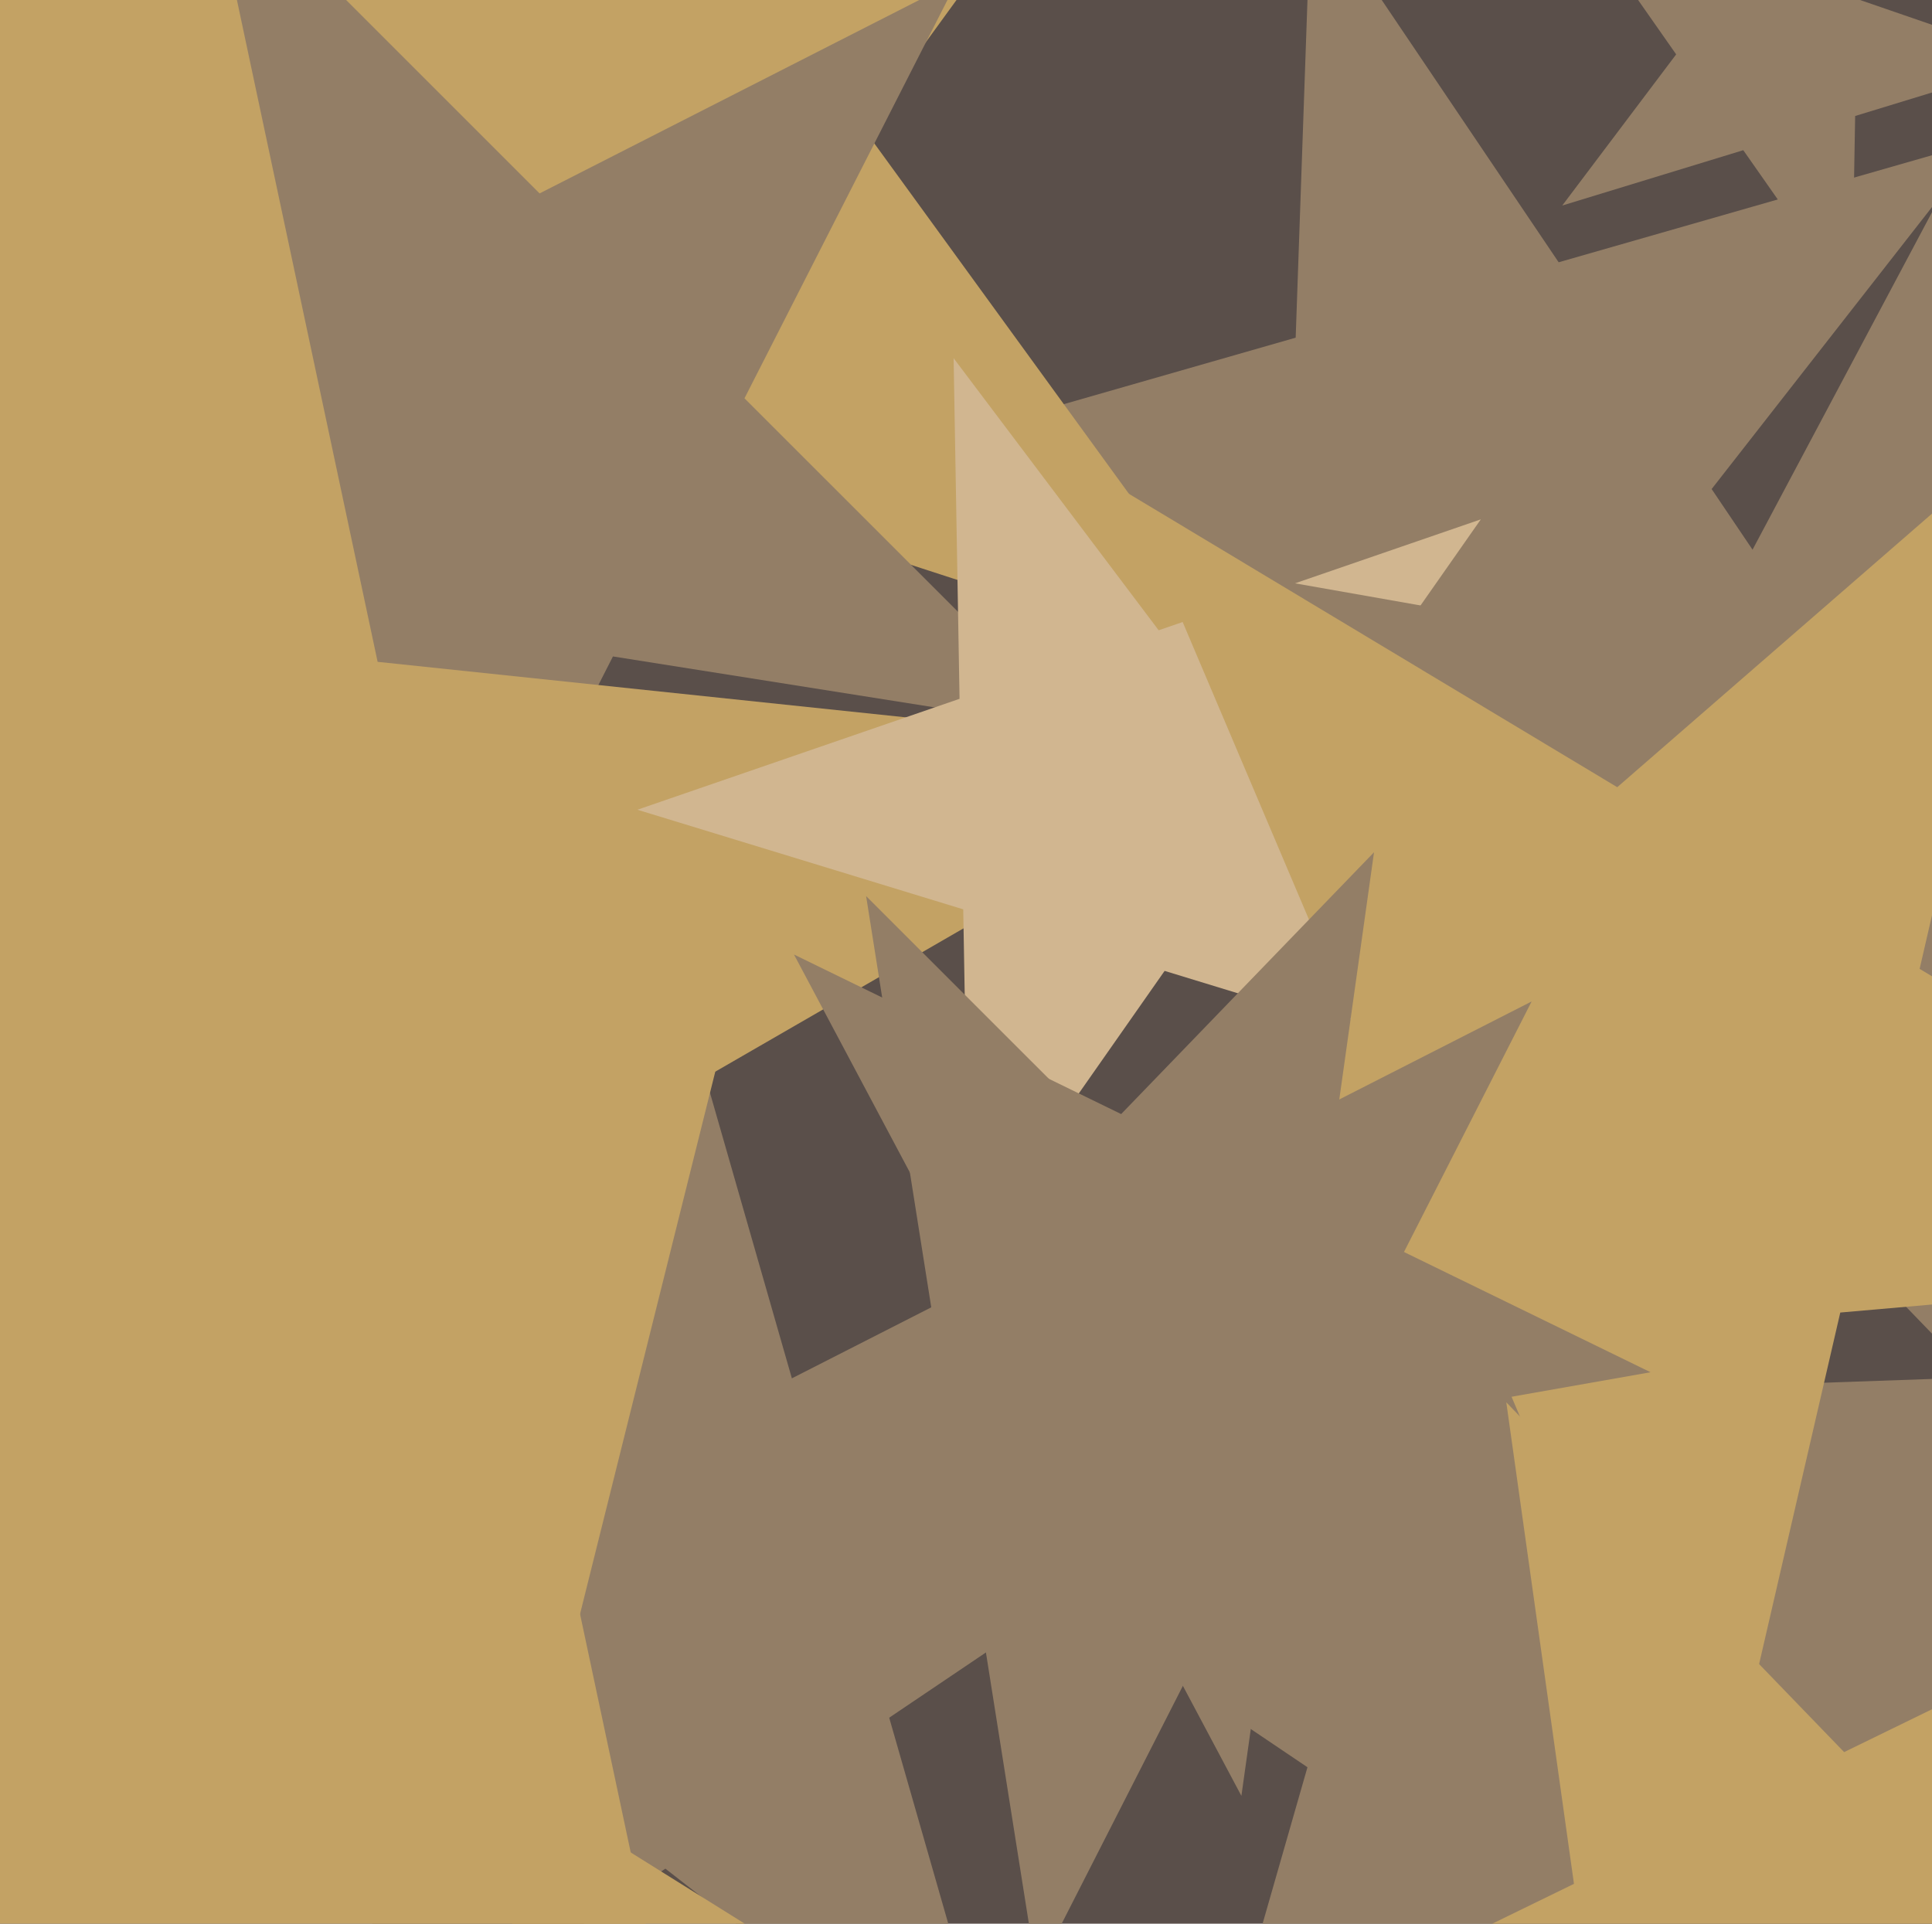
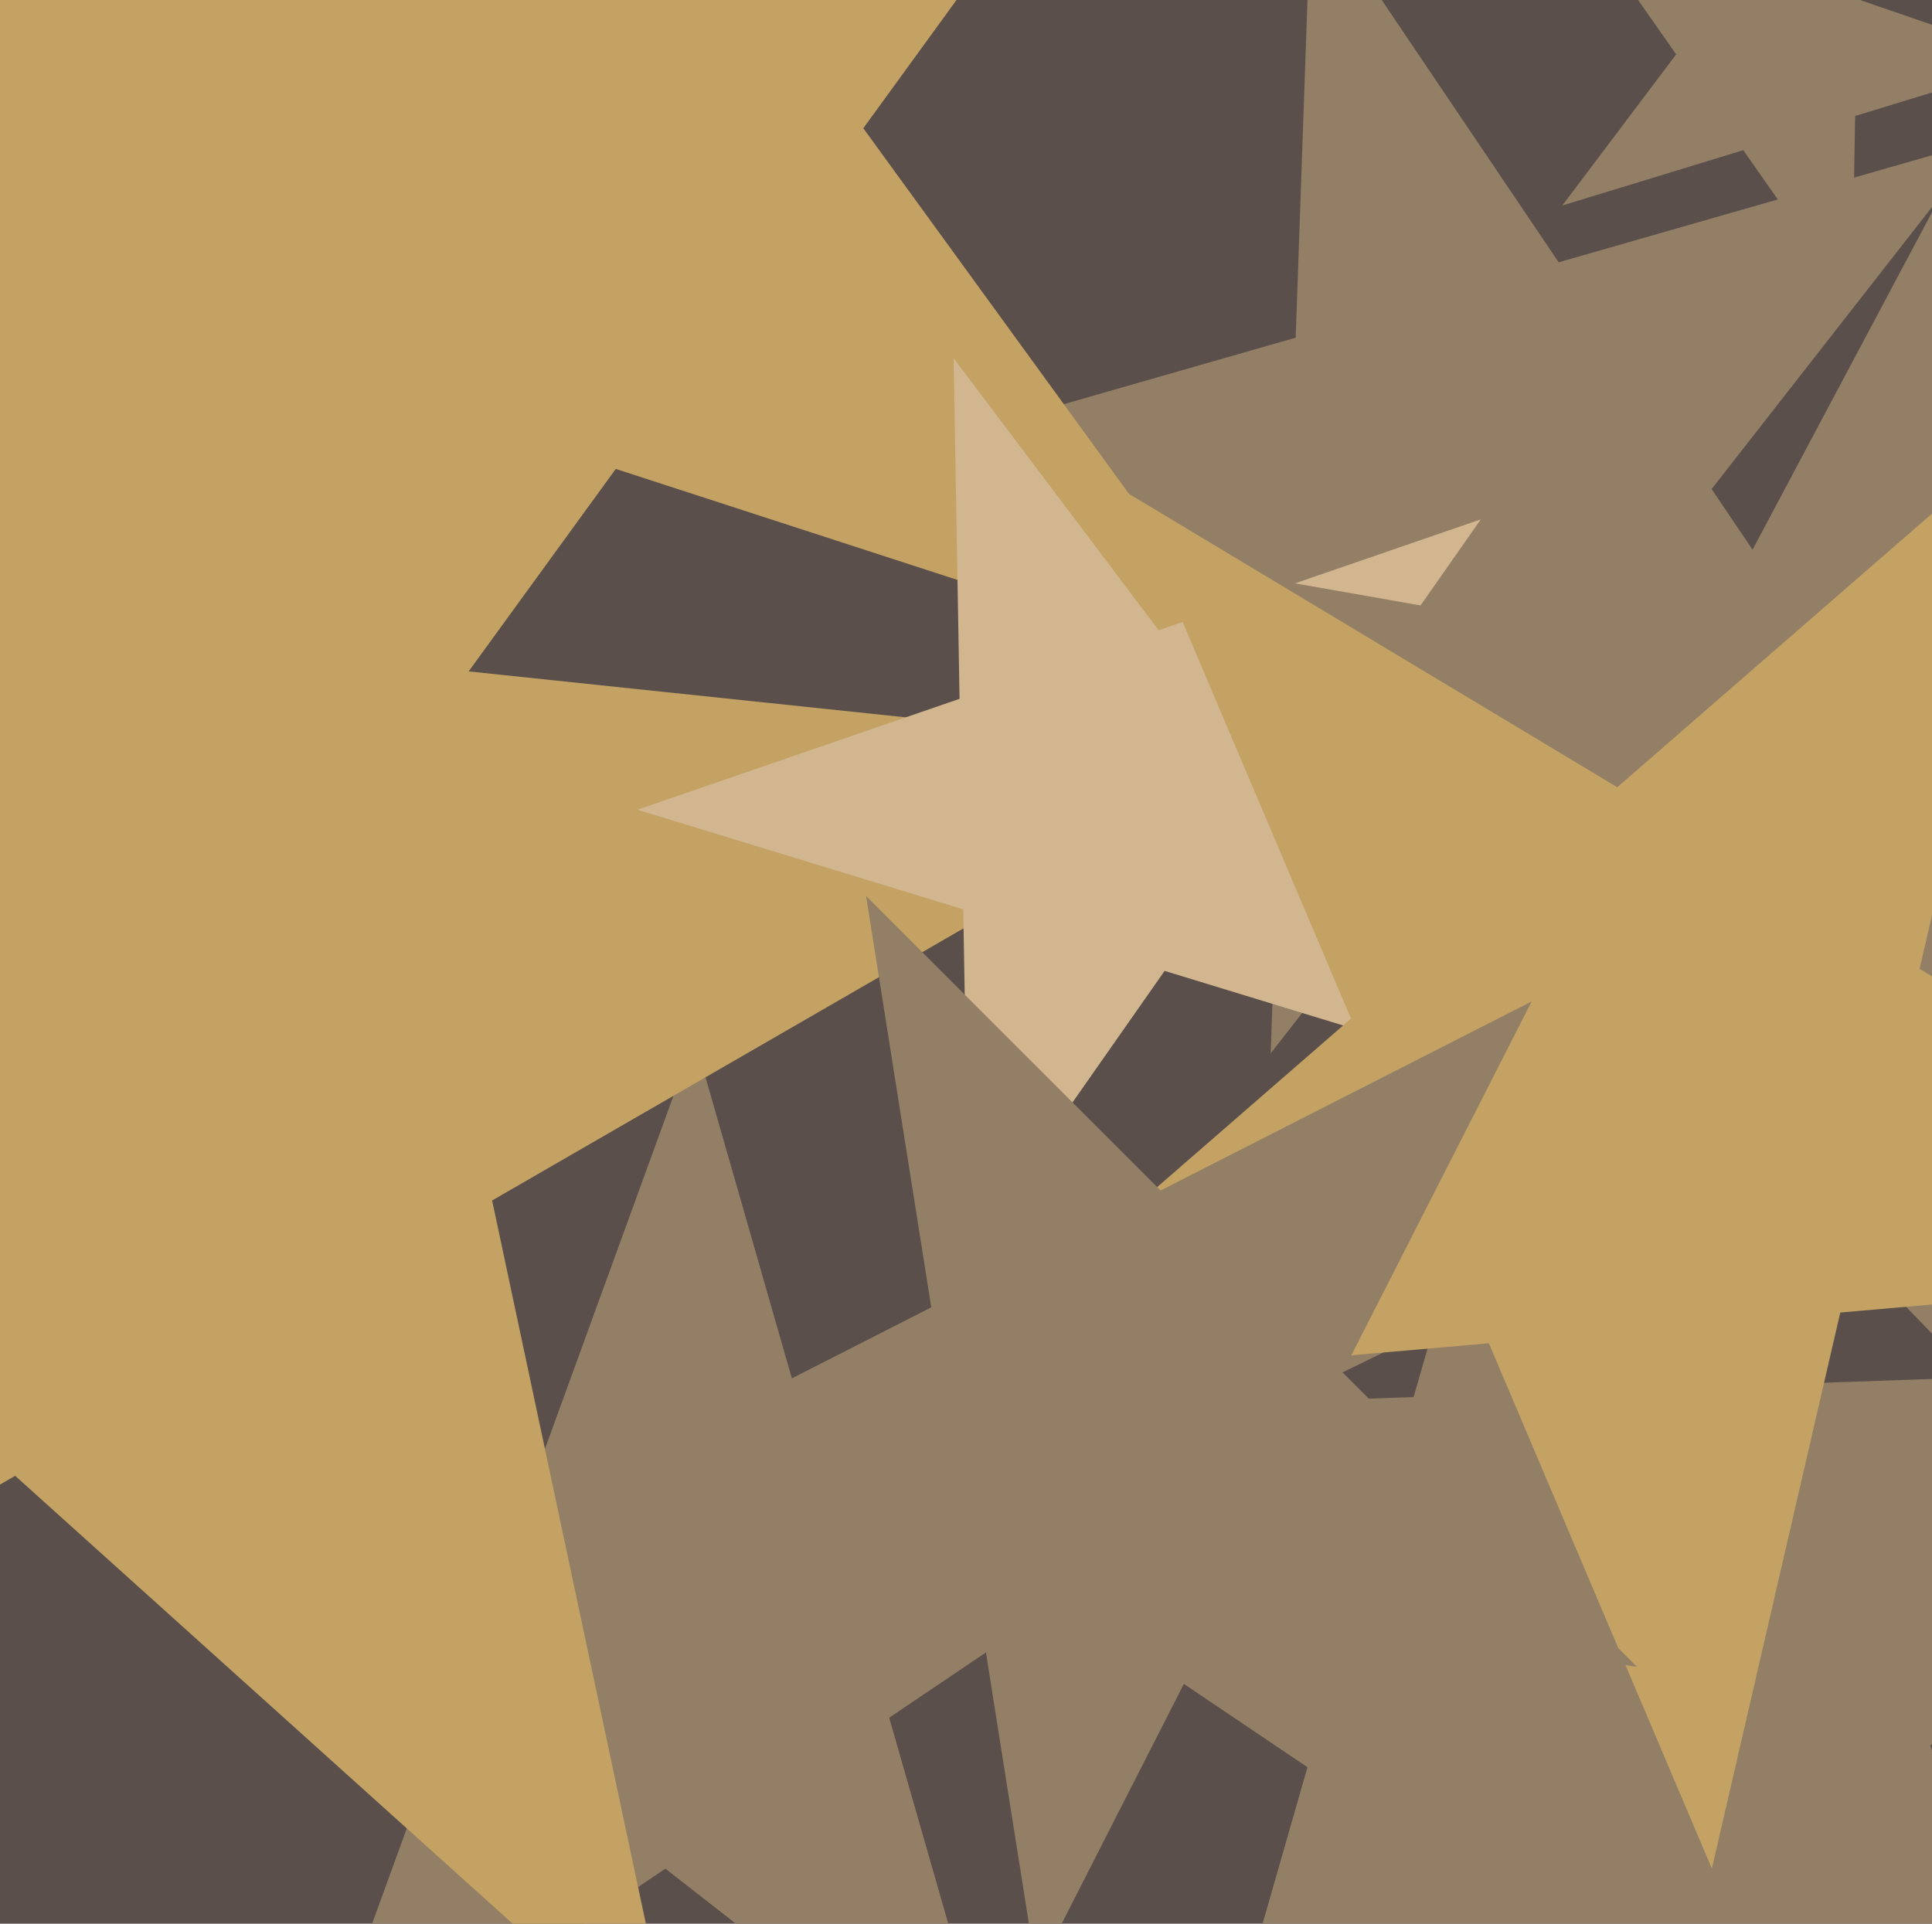
<svg xmlns="http://www.w3.org/2000/svg" width="482px" height="480px">
  <rect width="482" height="480" fill="rgb(90,79,74)" />
  <polygon points="488.778,213.581 385.003,175.81 317.013,262.833 320.867,152.466 217.093,114.695 323.249,84.255 327.103,-26.112 388.857,65.443 495.014,35.003 427.023,122.026" fill="rgb(147,126,102)" />
  <polygon points="507.99,15.134 462.828,28.942 462.004,76.16 434.917,37.475 389.755,51.282 418.176,13.567 391.089,-25.118 435.741,-9.743 464.162,-47.459 463.338,-0.241" fill="rgb(147,126,102)" />
  <polygon points="315.31,169.542 153.62,117.005 53.69,254.547 53.69,84.536 -108.0,32 53.69,-20.536 53.69,-190.547 153.62,-53.005 315.31,-105.542 215.38,32" fill="rgb(195,162,100)" />
-   <polygon points="268.452,182.092 152.919,163.794 99.814,268.018 81.515,152.485 -34.018,134.186 70.206,81.081 51.908,-34.452 134.62,48.261 238.844,-4.844 185.739,99.38" fill="rgb(147,126,102)" />
  <polygon points="534.752,581.634 405.853,494.691 283.333,590.414 326.189,440.957 197.29,354.014 352.675,348.587 395.532,199.13 448.709,345.234 604.094,339.808 481.574,435.531" fill="rgb(147,126,102)" />
  <polygon points="251.879,533.356 166,466.26 75.651,527.202 112.925,424.793 27.046,357.697 135.961,361.5 173.235,259.091 203.274,363.851 312.189,367.654 221.84,428.596" fill="rgb(147,126,102)" />
  <polygon points="169,517.004 3.783,368.241 -188.754,479.402 -98.327,276.301 -263.545,127.539 -42.441,150.778 47.986,-52.324 94.209,165.14 315.313,188.379 122.777,299.54" fill="rgb(195,162,100)" />
  <polygon points="371.841,267.108 290.55,242.255 241.793,311.888 240.309,226.895 159.018,202.042 239.392,174.367 237.909,89.374 289.066,157.263 369.44,129.588 320.683,199.22" fill="rgb(209,182,144)" />
  <polygon points="530.592,383.087 441.26,290.581 325.677,346.955 386.05,233.409 296.718,140.904 423.363,163.234 483.736,49.689 501.633,177.036 628.277,199.366 512.694,255.74" fill="rgb(147,126,102)" />
  <polygon points="600.977,315.09 459.116,327.502 427.083,466.254 371.442,335.172 229.581,347.583 337.053,254.159 281.412,123.077 403.475,196.42 510.947,102.995 478.914,241.748" fill="rgb(195,162,100)" />
  <polygon points="408.414,415.921 305.797,399.668 258.63,492.239 242.377,389.623 139.761,373.37 232.332,326.203 216.079,223.586 289.545,297.051 382.116,249.884 334.949,342.455" fill="rgb(147,126,102)" />
-   <polygon points="308.564,556.706 102.729,571.099 52.811,771.308 -24.485,579.995 -230.32,594.388 -72.256,461.757 -149.552,270.443 25.433,379.786 183.497,247.154 133.579,447.363" fill="rgb(195,162,100)" />
-   <polygon points="596.452,578.402 476.963,557.333 420.001,664.463 403.115,544.311 283.625,523.242 392.678,470.053 375.792,349.901 460.077,437.181 569.13,383.992 512.168,491.122" fill="rgb(195,162,100)" />
-   <polygon points="411.784,342.397 322.345,358.167 309.706,448.101 267.07,367.914 177.632,383.684 240.719,318.355 198.083,238.168 279.709,277.98 342.796,212.651 330.157,302.585" fill="rgb(147,126,102)" />
</svg>